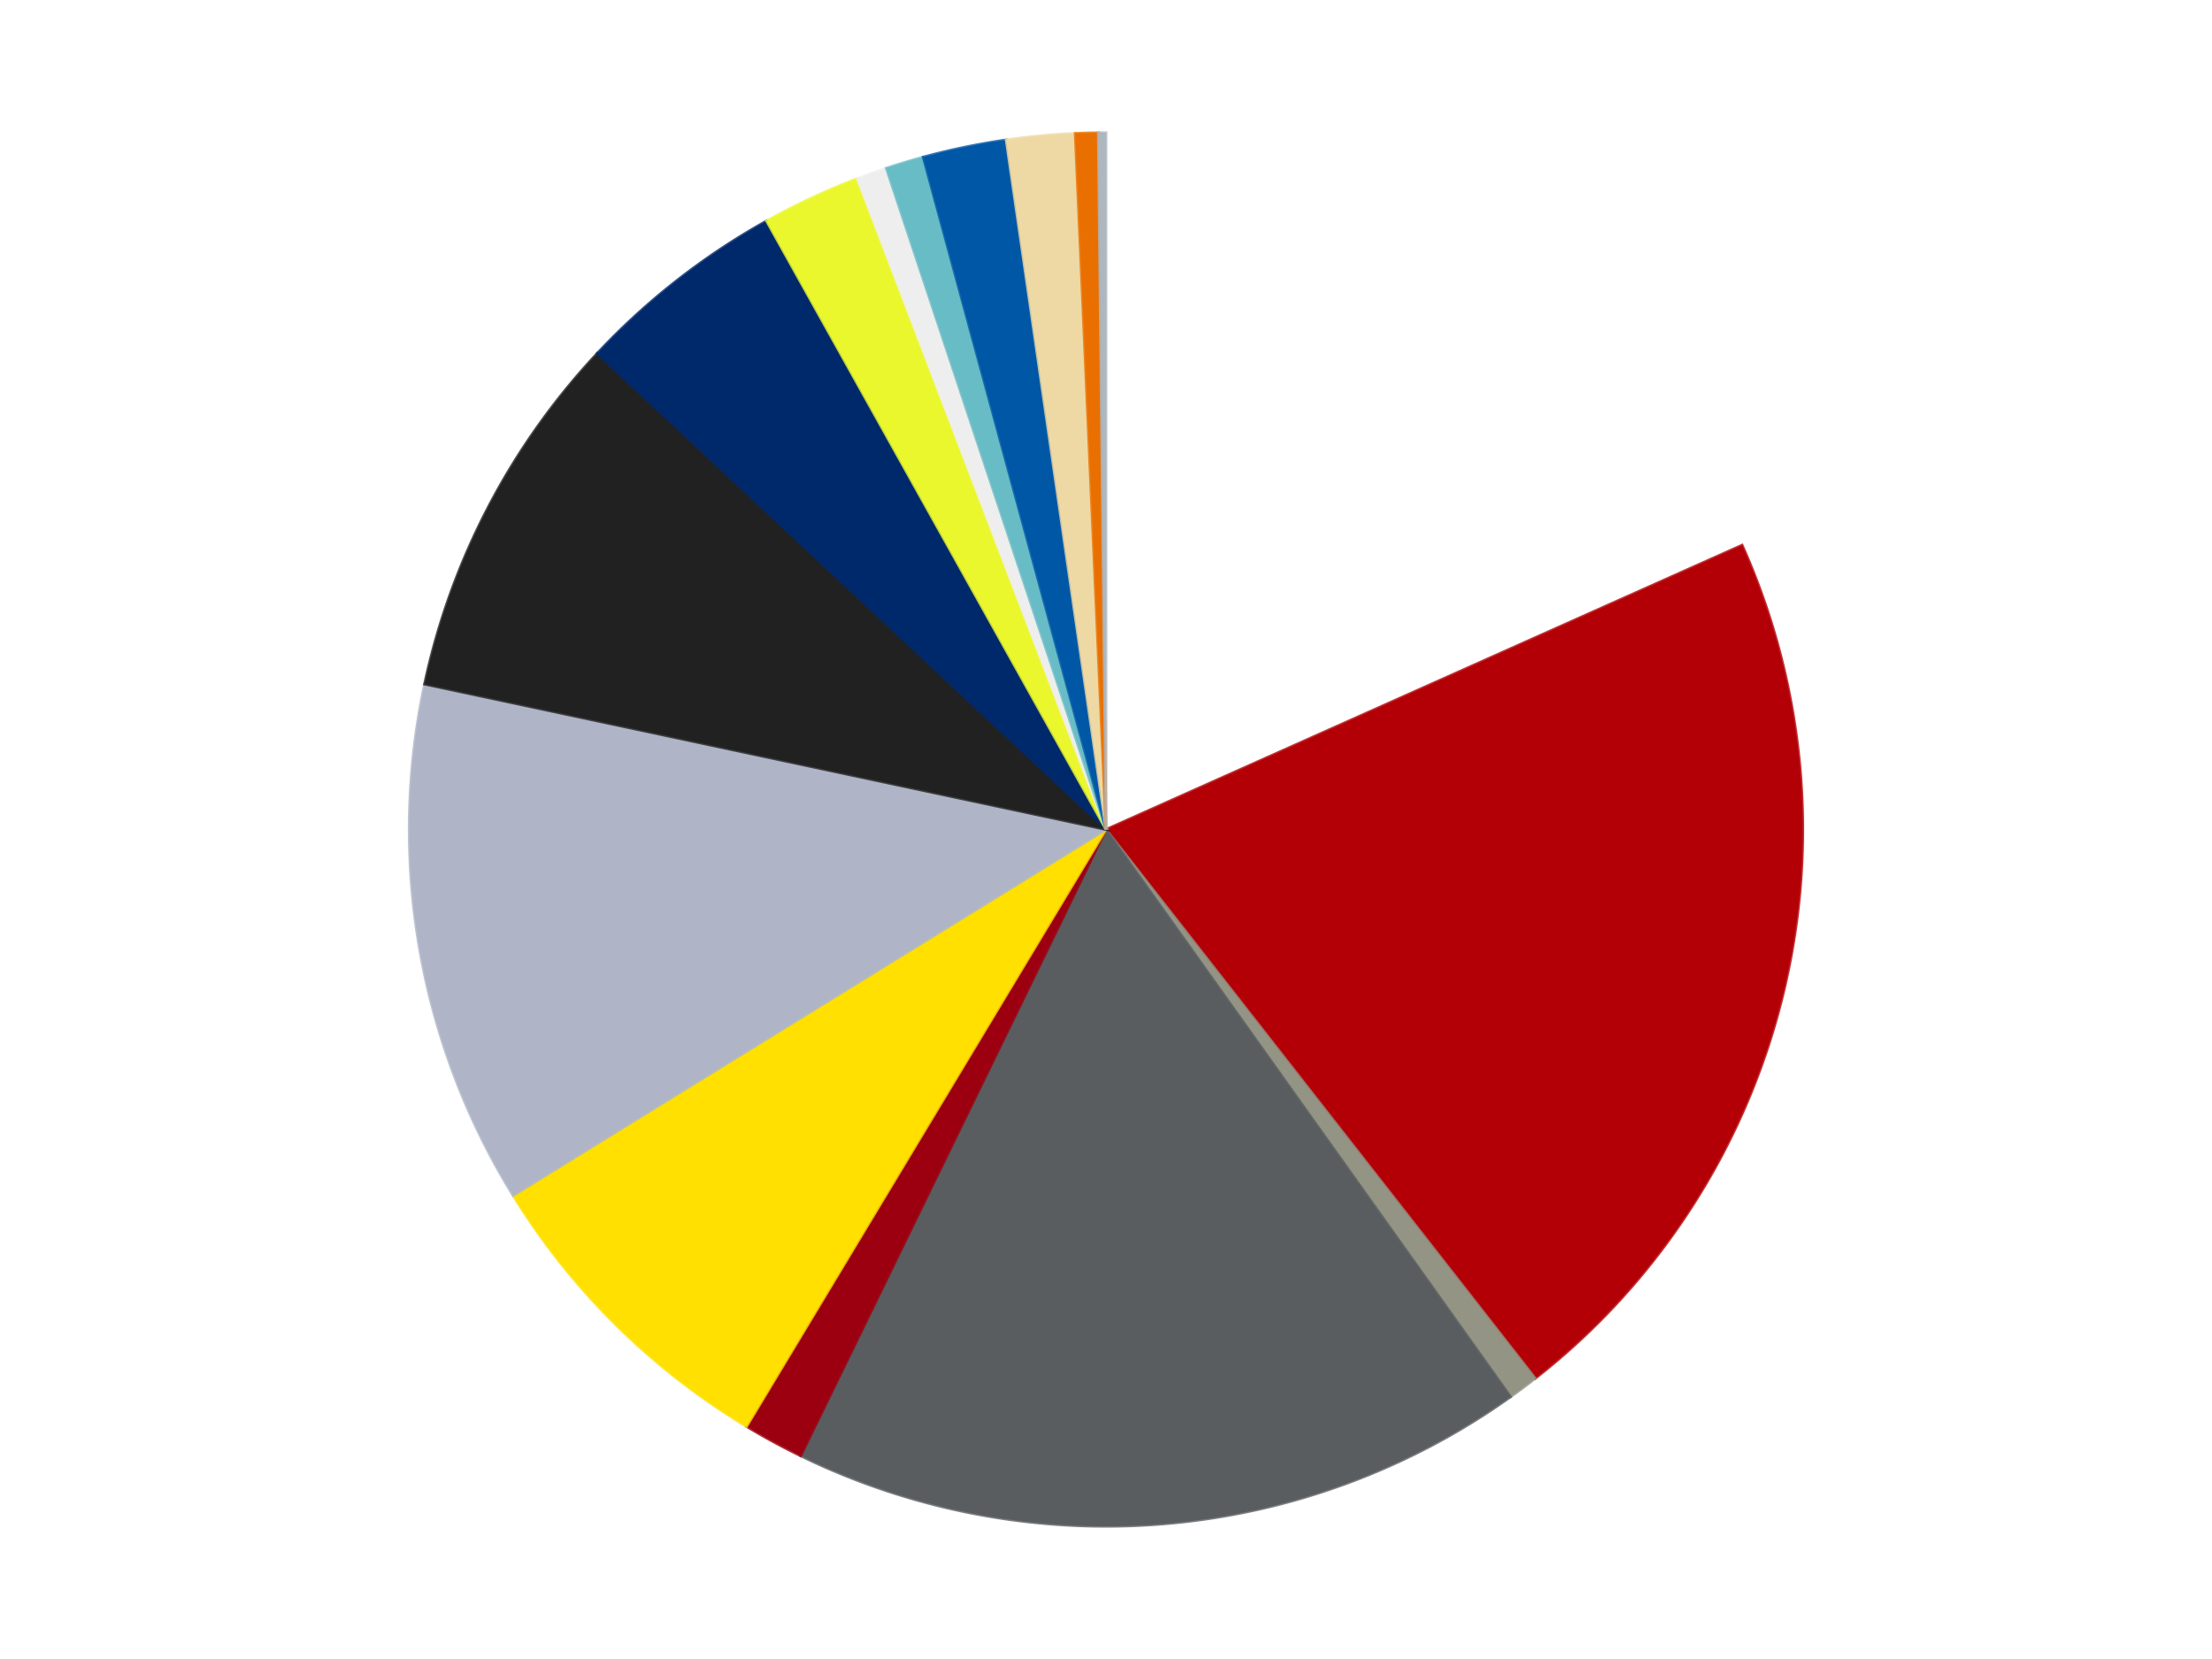
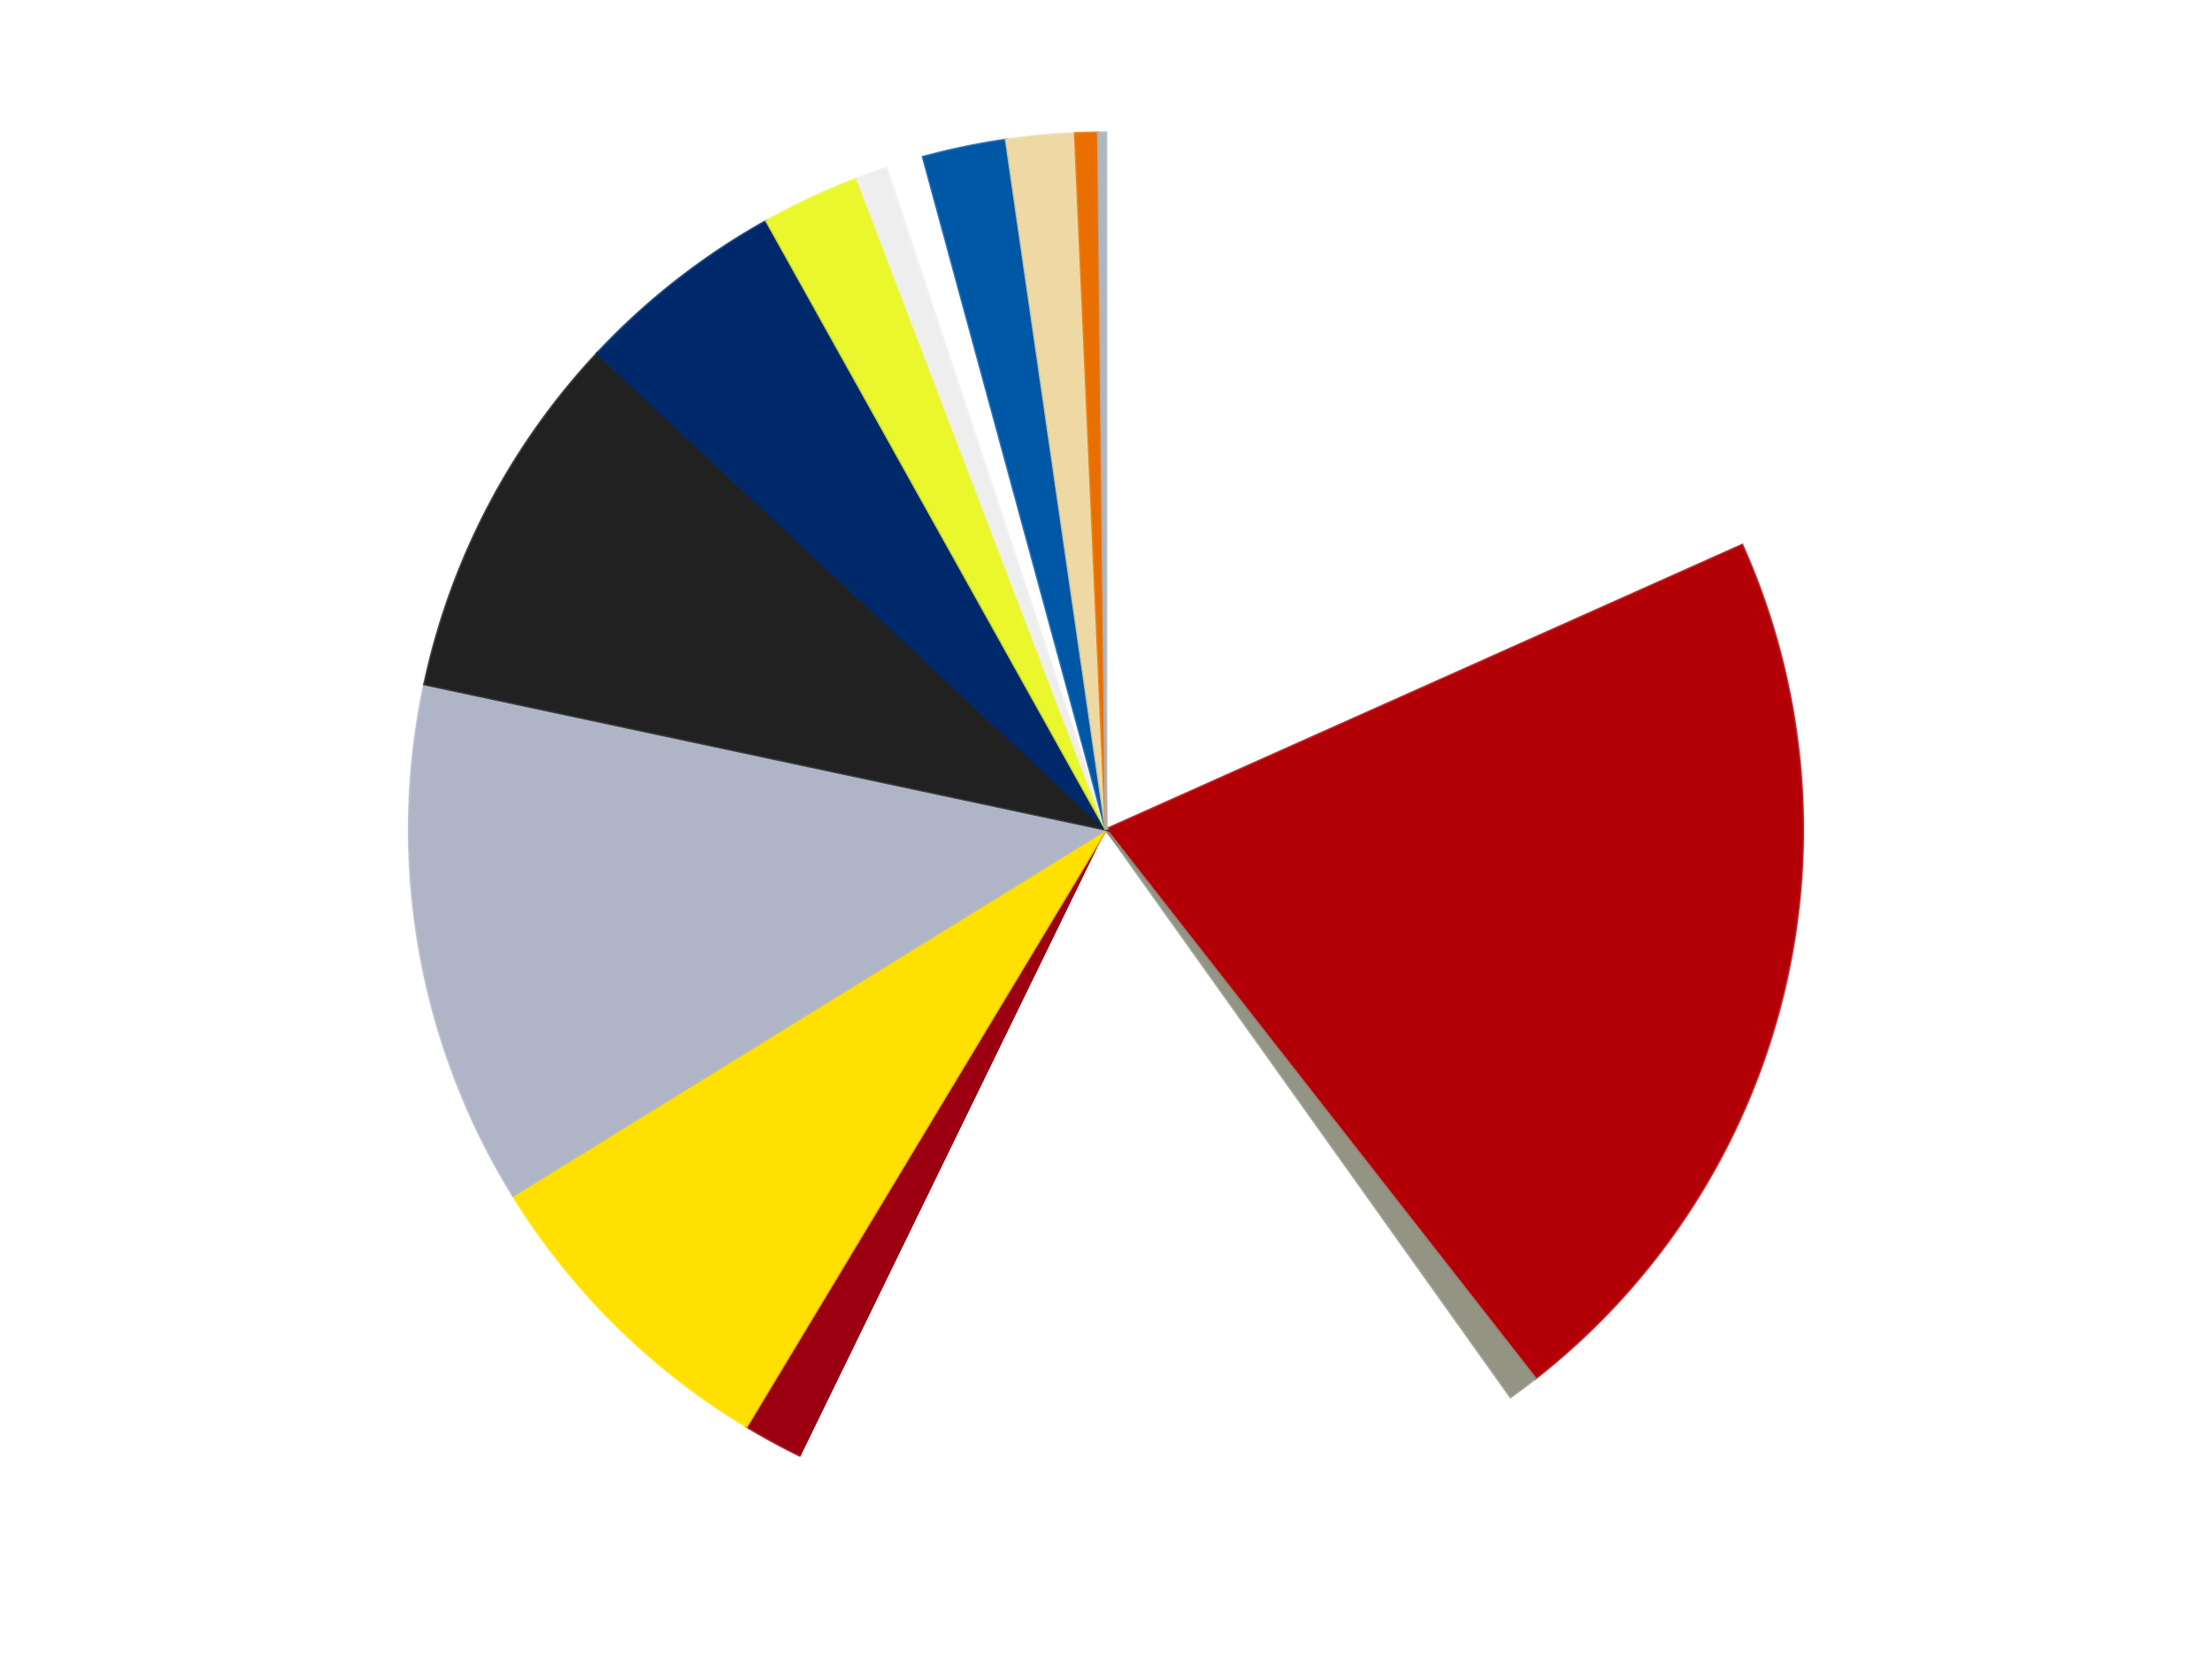
<svg xmlns="http://www.w3.org/2000/svg" xmlns:xlink="http://www.w3.org/1999/xlink" id="chart-a4cbd4ca-fd6a-4da3-89f3-274d6ec4c181" class="pygal-chart" viewBox="0 0 800 600">
  <defs>
    <style type="text/css">#chart-a4cbd4ca-fd6a-4da3-89f3-274d6ec4c181{-webkit-user-select:none;-webkit-font-smoothing:antialiased;font-family:Consolas,"Liberation Mono",Menlo,Courier,monospace}#chart-a4cbd4ca-fd6a-4da3-89f3-274d6ec4c181 .title{font-family:Consolas,"Liberation Mono",Menlo,Courier,monospace;font-size:16px}#chart-a4cbd4ca-fd6a-4da3-89f3-274d6ec4c181 .legends .legend text{font-family:Consolas,"Liberation Mono",Menlo,Courier,monospace;font-size:14px}#chart-a4cbd4ca-fd6a-4da3-89f3-274d6ec4c181 .axis text{font-family:Consolas,"Liberation Mono",Menlo,Courier,monospace;font-size:10px}#chart-a4cbd4ca-fd6a-4da3-89f3-274d6ec4c181 .axis text.major{font-family:Consolas,"Liberation Mono",Menlo,Courier,monospace;font-size:10px}#chart-a4cbd4ca-fd6a-4da3-89f3-274d6ec4c181 .text-overlay text.value{font-family:Consolas,"Liberation Mono",Menlo,Courier,monospace;font-size:16px}#chart-a4cbd4ca-fd6a-4da3-89f3-274d6ec4c181 .text-overlay text.label{font-family:Consolas,"Liberation Mono",Menlo,Courier,monospace;font-size:10px}#chart-a4cbd4ca-fd6a-4da3-89f3-274d6ec4c181 .tooltip{font-family:Consolas,"Liberation Mono",Menlo,Courier,monospace;font-size:14px}#chart-a4cbd4ca-fd6a-4da3-89f3-274d6ec4c181 text.no_data{font-family:Consolas,"Liberation Mono",Menlo,Courier,monospace;font-size:64px}
#chart-a4cbd4ca-fd6a-4da3-89f3-274d6ec4c181{background-color:transparent}#chart-a4cbd4ca-fd6a-4da3-89f3-274d6ec4c181 path,#chart-a4cbd4ca-fd6a-4da3-89f3-274d6ec4c181 line,#chart-a4cbd4ca-fd6a-4da3-89f3-274d6ec4c181 rect,#chart-a4cbd4ca-fd6a-4da3-89f3-274d6ec4c181 circle{-webkit-transition:150ms;-moz-transition:150ms;transition:150ms}#chart-a4cbd4ca-fd6a-4da3-89f3-274d6ec4c181 .graph &gt; .background{fill:transparent}#chart-a4cbd4ca-fd6a-4da3-89f3-274d6ec4c181 .plot &gt; .background{fill:transparent}#chart-a4cbd4ca-fd6a-4da3-89f3-274d6ec4c181 .graph{fill:rgba(0,0,0,.87)}#chart-a4cbd4ca-fd6a-4da3-89f3-274d6ec4c181 text.no_data{fill:rgba(0,0,0,1)}#chart-a4cbd4ca-fd6a-4da3-89f3-274d6ec4c181 .title{fill:rgba(0,0,0,1)}#chart-a4cbd4ca-fd6a-4da3-89f3-274d6ec4c181 .legends .legend text{fill:rgba(0,0,0,.87)}#chart-a4cbd4ca-fd6a-4da3-89f3-274d6ec4c181 .legends .legend:hover text{fill:rgba(0,0,0,1)}#chart-a4cbd4ca-fd6a-4da3-89f3-274d6ec4c181 .axis .line{stroke:rgba(0,0,0,1)}#chart-a4cbd4ca-fd6a-4da3-89f3-274d6ec4c181 .axis .guide.line{stroke:rgba(0,0,0,.54)}#chart-a4cbd4ca-fd6a-4da3-89f3-274d6ec4c181 .axis .major.line{stroke:rgba(0,0,0,.87)}#chart-a4cbd4ca-fd6a-4da3-89f3-274d6ec4c181 .axis text.major{fill:rgba(0,0,0,1)}#chart-a4cbd4ca-fd6a-4da3-89f3-274d6ec4c181 .axis.y .guides:hover .guide.line,#chart-a4cbd4ca-fd6a-4da3-89f3-274d6ec4c181 .line-graph .axis.x .guides:hover .guide.line,#chart-a4cbd4ca-fd6a-4da3-89f3-274d6ec4c181 .stackedline-graph .axis.x .guides:hover .guide.line,#chart-a4cbd4ca-fd6a-4da3-89f3-274d6ec4c181 .xy-graph .axis.x .guides:hover .guide.line{stroke:rgba(0,0,0,1)}#chart-a4cbd4ca-fd6a-4da3-89f3-274d6ec4c181 .axis .guides:hover text{fill:rgba(0,0,0,1)}#chart-a4cbd4ca-fd6a-4da3-89f3-274d6ec4c181 .reactive{fill-opacity:1.0;stroke-opacity:.8;stroke-width:1}#chart-a4cbd4ca-fd6a-4da3-89f3-274d6ec4c181 .ci{stroke:rgba(0,0,0,.87)}#chart-a4cbd4ca-fd6a-4da3-89f3-274d6ec4c181 .reactive.active,#chart-a4cbd4ca-fd6a-4da3-89f3-274d6ec4c181 .active .reactive{fill-opacity:0.6;stroke-opacity:.9;stroke-width:4}#chart-a4cbd4ca-fd6a-4da3-89f3-274d6ec4c181 .ci .reactive.active{stroke-width:1.5}#chart-a4cbd4ca-fd6a-4da3-89f3-274d6ec4c181 .series text{fill:rgba(0,0,0,1)}#chart-a4cbd4ca-fd6a-4da3-89f3-274d6ec4c181 .tooltip rect{fill:transparent;stroke:rgba(0,0,0,1);-webkit-transition:opacity 150ms;-moz-transition:opacity 150ms;transition:opacity 150ms}#chart-a4cbd4ca-fd6a-4da3-89f3-274d6ec4c181 .tooltip .label{fill:rgba(0,0,0,.87)}#chart-a4cbd4ca-fd6a-4da3-89f3-274d6ec4c181 .tooltip .label{fill:rgba(0,0,0,.87)}#chart-a4cbd4ca-fd6a-4da3-89f3-274d6ec4c181 .tooltip .legend{font-size:.8em;fill:rgba(0,0,0,.54)}#chart-a4cbd4ca-fd6a-4da3-89f3-274d6ec4c181 .tooltip .x_label{font-size:.6em;fill:rgba(0,0,0,1)}#chart-a4cbd4ca-fd6a-4da3-89f3-274d6ec4c181 .tooltip .xlink{font-size:.5em;text-decoration:underline}#chart-a4cbd4ca-fd6a-4da3-89f3-274d6ec4c181 .tooltip .value{font-size:1.5em}#chart-a4cbd4ca-fd6a-4da3-89f3-274d6ec4c181 .bound{font-size:.5em}#chart-a4cbd4ca-fd6a-4da3-89f3-274d6ec4c181 .max-value{font-size:.75em;fill:rgba(0,0,0,.54)}#chart-a4cbd4ca-fd6a-4da3-89f3-274d6ec4c181 .map-element{fill:transparent;stroke:rgba(0,0,0,.54) !important}#chart-a4cbd4ca-fd6a-4da3-89f3-274d6ec4c181 .map-element .reactive{fill-opacity:inherit;stroke-opacity:inherit}#chart-a4cbd4ca-fd6a-4da3-89f3-274d6ec4c181 .color-0,#chart-a4cbd4ca-fd6a-4da3-89f3-274d6ec4c181 .color-0 a:visited{stroke:#F44336;fill:#F44336}#chart-a4cbd4ca-fd6a-4da3-89f3-274d6ec4c181 .color-1,#chart-a4cbd4ca-fd6a-4da3-89f3-274d6ec4c181 .color-1 a:visited{stroke:#3F51B5;fill:#3F51B5}#chart-a4cbd4ca-fd6a-4da3-89f3-274d6ec4c181 .color-2,#chart-a4cbd4ca-fd6a-4da3-89f3-274d6ec4c181 .color-2 a:visited{stroke:#009688;fill:#009688}#chart-a4cbd4ca-fd6a-4da3-89f3-274d6ec4c181 .color-3,#chart-a4cbd4ca-fd6a-4da3-89f3-274d6ec4c181 .color-3 a:visited{stroke:#FFC107;fill:#FFC107}#chart-a4cbd4ca-fd6a-4da3-89f3-274d6ec4c181 .color-4,#chart-a4cbd4ca-fd6a-4da3-89f3-274d6ec4c181 .color-4 a:visited{stroke:#FF5722;fill:#FF5722}#chart-a4cbd4ca-fd6a-4da3-89f3-274d6ec4c181 .color-5,#chart-a4cbd4ca-fd6a-4da3-89f3-274d6ec4c181 .color-5 a:visited{stroke:#9C27B0;fill:#9C27B0}#chart-a4cbd4ca-fd6a-4da3-89f3-274d6ec4c181 .color-6,#chart-a4cbd4ca-fd6a-4da3-89f3-274d6ec4c181 .color-6 a:visited{stroke:#03A9F4;fill:#03A9F4}#chart-a4cbd4ca-fd6a-4da3-89f3-274d6ec4c181 .color-7,#chart-a4cbd4ca-fd6a-4da3-89f3-274d6ec4c181 .color-7 a:visited{stroke:#8BC34A;fill:#8BC34A}#chart-a4cbd4ca-fd6a-4da3-89f3-274d6ec4c181 .color-8,#chart-a4cbd4ca-fd6a-4da3-89f3-274d6ec4c181 .color-8 a:visited{stroke:#FF9800;fill:#FF9800}#chart-a4cbd4ca-fd6a-4da3-89f3-274d6ec4c181 .color-9,#chart-a4cbd4ca-fd6a-4da3-89f3-274d6ec4c181 .color-9 a:visited{stroke:#E91E63;fill:#E91E63}#chart-a4cbd4ca-fd6a-4da3-89f3-274d6ec4c181 .color-10,#chart-a4cbd4ca-fd6a-4da3-89f3-274d6ec4c181 .color-10 a:visited{stroke:#2196F3;fill:#2196F3}#chart-a4cbd4ca-fd6a-4da3-89f3-274d6ec4c181 .color-11,#chart-a4cbd4ca-fd6a-4da3-89f3-274d6ec4c181 .color-11 a:visited{stroke:#4CAF50;fill:#4CAF50}#chart-a4cbd4ca-fd6a-4da3-89f3-274d6ec4c181 .color-12,#chart-a4cbd4ca-fd6a-4da3-89f3-274d6ec4c181 .color-12 a:visited{stroke:#FFEB3B;fill:#FFEB3B}#chart-a4cbd4ca-fd6a-4da3-89f3-274d6ec4c181 .color-13,#chart-a4cbd4ca-fd6a-4da3-89f3-274d6ec4c181 .color-13 a:visited{stroke:#673AB7;fill:#673AB7}#chart-a4cbd4ca-fd6a-4da3-89f3-274d6ec4c181 .color-14,#chart-a4cbd4ca-fd6a-4da3-89f3-274d6ec4c181 .color-14 a:visited{stroke:#00BCD4;fill:#00BCD4}#chart-a4cbd4ca-fd6a-4da3-89f3-274d6ec4c181 .color-15,#chart-a4cbd4ca-fd6a-4da3-89f3-274d6ec4c181 .color-15 a:visited{stroke:#CDDC39;fill:#CDDC39}#chart-a4cbd4ca-fd6a-4da3-89f3-274d6ec4c181 .text-overlay .color-0 text{fill:black}#chart-a4cbd4ca-fd6a-4da3-89f3-274d6ec4c181 .text-overlay .color-1 text{fill:black}#chart-a4cbd4ca-fd6a-4da3-89f3-274d6ec4c181 .text-overlay .color-2 text{fill:black}#chart-a4cbd4ca-fd6a-4da3-89f3-274d6ec4c181 .text-overlay .color-3 text{fill:black}#chart-a4cbd4ca-fd6a-4da3-89f3-274d6ec4c181 .text-overlay .color-4 text{fill:black}#chart-a4cbd4ca-fd6a-4da3-89f3-274d6ec4c181 .text-overlay .color-5 text{fill:black}#chart-a4cbd4ca-fd6a-4da3-89f3-274d6ec4c181 .text-overlay .color-6 text{fill:black}#chart-a4cbd4ca-fd6a-4da3-89f3-274d6ec4c181 .text-overlay .color-7 text{fill:black}#chart-a4cbd4ca-fd6a-4da3-89f3-274d6ec4c181 .text-overlay .color-8 text{fill:black}#chart-a4cbd4ca-fd6a-4da3-89f3-274d6ec4c181 .text-overlay .color-9 text{fill:black}#chart-a4cbd4ca-fd6a-4da3-89f3-274d6ec4c181 .text-overlay .color-10 text{fill:black}#chart-a4cbd4ca-fd6a-4da3-89f3-274d6ec4c181 .text-overlay .color-11 text{fill:black}#chart-a4cbd4ca-fd6a-4da3-89f3-274d6ec4c181 .text-overlay .color-12 text{fill:black}#chart-a4cbd4ca-fd6a-4da3-89f3-274d6ec4c181 .text-overlay .color-13 text{fill:black}#chart-a4cbd4ca-fd6a-4da3-89f3-274d6ec4c181 .text-overlay .color-14 text{fill:black}#chart-a4cbd4ca-fd6a-4da3-89f3-274d6ec4c181 .text-overlay .color-15 text{fill:black}
#chart-a4cbd4ca-fd6a-4da3-89f3-274d6ec4c181 text.no_data{text-anchor:middle}#chart-a4cbd4ca-fd6a-4da3-89f3-274d6ec4c181 .guide.line{fill:none}#chart-a4cbd4ca-fd6a-4da3-89f3-274d6ec4c181 .centered{text-anchor:middle}#chart-a4cbd4ca-fd6a-4da3-89f3-274d6ec4c181 .title{text-anchor:middle}#chart-a4cbd4ca-fd6a-4da3-89f3-274d6ec4c181 .legends .legend text{fill-opacity:1}#chart-a4cbd4ca-fd6a-4da3-89f3-274d6ec4c181 .axis.x text{text-anchor:middle}#chart-a4cbd4ca-fd6a-4da3-89f3-274d6ec4c181 .axis.x:not(.web) text[transform]{text-anchor:start}#chart-a4cbd4ca-fd6a-4da3-89f3-274d6ec4c181 .axis.x:not(.web) text[transform].backwards{text-anchor:end}#chart-a4cbd4ca-fd6a-4da3-89f3-274d6ec4c181 .axis.y text{text-anchor:end}#chart-a4cbd4ca-fd6a-4da3-89f3-274d6ec4c181 .axis.y text[transform].backwards{text-anchor:start}#chart-a4cbd4ca-fd6a-4da3-89f3-274d6ec4c181 .axis.y2 text{text-anchor:start}#chart-a4cbd4ca-fd6a-4da3-89f3-274d6ec4c181 .axis.y2 text[transform].backwards{text-anchor:end}#chart-a4cbd4ca-fd6a-4da3-89f3-274d6ec4c181 .axis .guide.line{stroke-dasharray:4,4;stroke:black}#chart-a4cbd4ca-fd6a-4da3-89f3-274d6ec4c181 .axis .major.guide.line{stroke-dasharray:6,6;stroke:black}#chart-a4cbd4ca-fd6a-4da3-89f3-274d6ec4c181 .horizontal .axis.y .guide.line,#chart-a4cbd4ca-fd6a-4da3-89f3-274d6ec4c181 .horizontal .axis.y2 .guide.line,#chart-a4cbd4ca-fd6a-4da3-89f3-274d6ec4c181 .vertical .axis.x .guide.line{opacity:0}#chart-a4cbd4ca-fd6a-4da3-89f3-274d6ec4c181 .horizontal .axis.always_show .guide.line,#chart-a4cbd4ca-fd6a-4da3-89f3-274d6ec4c181 .vertical .axis.always_show .guide.line{opacity:1 !important}#chart-a4cbd4ca-fd6a-4da3-89f3-274d6ec4c181 .axis.y .guides:hover .guide.line,#chart-a4cbd4ca-fd6a-4da3-89f3-274d6ec4c181 .axis.y2 .guides:hover .guide.line,#chart-a4cbd4ca-fd6a-4da3-89f3-274d6ec4c181 .axis.x .guides:hover .guide.line{opacity:1}#chart-a4cbd4ca-fd6a-4da3-89f3-274d6ec4c181 .axis .guides:hover text{opacity:1}#chart-a4cbd4ca-fd6a-4da3-89f3-274d6ec4c181 .nofill{fill:none}#chart-a4cbd4ca-fd6a-4da3-89f3-274d6ec4c181 .subtle-fill{fill-opacity:.2}#chart-a4cbd4ca-fd6a-4da3-89f3-274d6ec4c181 .dot{stroke-width:1px;fill-opacity:1;stroke-opacity:1}#chart-a4cbd4ca-fd6a-4da3-89f3-274d6ec4c181 .dot.active{stroke-width:5px}#chart-a4cbd4ca-fd6a-4da3-89f3-274d6ec4c181 .dot.negative{fill:transparent}#chart-a4cbd4ca-fd6a-4da3-89f3-274d6ec4c181 text,#chart-a4cbd4ca-fd6a-4da3-89f3-274d6ec4c181 tspan{stroke:none !important}#chart-a4cbd4ca-fd6a-4da3-89f3-274d6ec4c181 .series text.active{opacity:1}#chart-a4cbd4ca-fd6a-4da3-89f3-274d6ec4c181 .tooltip rect{fill-opacity:.95;stroke-width:.5}#chart-a4cbd4ca-fd6a-4da3-89f3-274d6ec4c181 .tooltip text{fill-opacity:1}#chart-a4cbd4ca-fd6a-4da3-89f3-274d6ec4c181 .showable{visibility:hidden}#chart-a4cbd4ca-fd6a-4da3-89f3-274d6ec4c181 .showable.shown{visibility:visible}#chart-a4cbd4ca-fd6a-4da3-89f3-274d6ec4c181 .gauge-background{fill:rgba(229,229,229,1);stroke:none}#chart-a4cbd4ca-fd6a-4da3-89f3-274d6ec4c181 .bg-lines{stroke:transparent;stroke-width:2px}</style>
    <script type="text/javascript">window.pygal = window.pygal || {};window.pygal.config = window.pygal.config || {};window.pygal.config['a4cbd4ca-fd6a-4da3-89f3-274d6ec4c181'] = {"allow_interruptions": false, "box_mode": "extremes", "classes": ["pygal-chart"], "css": ["file://style.css", "file://graph.css"], "defs": [], "disable_xml_declaration": false, "dots_size": 2.5, "dynamic_print_values": false, "explicit_size": false, "fill": false, "force_uri_protocol": "https", "formatter": null, "half_pie": false, "height": 600, "include_x_axis": false, "inner_radius": 0, "interpolate": null, "interpolation_parameters": {}, "interpolation_precision": 250, "inverse_y_axis": false, "js": ["//kozea.github.io/pygal.js/2.0.x/pygal-tooltips.min.js"], "legend_at_bottom": false, "legend_at_bottom_columns": null, "legend_box_size": 12, "logarithmic": false, "margin": 20, "margin_bottom": null, "margin_left": null, "margin_right": null, "margin_top": null, "max_scale": 16, "min_scale": 4, "missing_value_fill_truncation": "x", "no_data_text": "No data", "no_prefix": false, "order_min": null, "pretty_print": false, "print_labels": false, "print_values": false, "print_values_position": "center", "print_zeroes": true, "range": null, "rounded_bars": null, "secondary_range": null, "show_dots": true, "show_legend": false, "show_minor_x_labels": true, "show_minor_y_labels": true, "show_only_major_dots": false, "show_x_guides": false, "show_x_labels": true, "show_y_guides": true, "show_y_labels": true, "spacing": 10, "stack_from_top": false, "strict": false, "stroke": true, "stroke_style": null, "style": {"background": "transparent", "ci_colors": [], "colors": ["#F44336", "#3F51B5", "#009688", "#FFC107", "#FF5722", "#9C27B0", "#03A9F4", "#8BC34A", "#FF9800", "#E91E63", "#2196F3", "#4CAF50", "#FFEB3B", "#673AB7", "#00BCD4", "#CDDC39", "#9E9E9E", "#607D8B"], "dot_opacity": "1", "font_family": "Consolas, \"Liberation Mono\", Menlo, Courier, monospace", "foreground": "rgba(0, 0, 0, .87)", "foreground_strong": "rgba(0, 0, 0, 1)", "foreground_subtle": "rgba(0, 0, 0, .54)", "guide_stroke_color": "black", "guide_stroke_dasharray": "4,4", "label_font_family": "Consolas, \"Liberation Mono\", Menlo, Courier, monospace", "label_font_size": 10, "legend_font_family": "Consolas, \"Liberation Mono\", Menlo, Courier, monospace", "legend_font_size": 14, "major_guide_stroke_color": "black", "major_guide_stroke_dasharray": "6,6", "major_label_font_family": "Consolas, \"Liberation Mono\", Menlo, Courier, monospace", "major_label_font_size": 10, "no_data_font_family": "Consolas, \"Liberation Mono\", Menlo, Courier, monospace", "no_data_font_size": 64, "opacity": "1.0", "opacity_hover": "0.6", "plot_background": "transparent", "stroke_opacity": ".8", "stroke_opacity_hover": ".9", "stroke_width": "1", "stroke_width_hover": "4", "title_font_family": "Consolas, \"Liberation Mono\", Menlo, Courier, monospace", "title_font_size": 16, "tooltip_font_family": "Consolas, \"Liberation Mono\", Menlo, Courier, monospace", "tooltip_font_size": 14, "transition": "150ms", "value_background": "rgba(229, 229, 229, 1)", "value_colors": [], "value_font_family": "Consolas, \"Liberation Mono\", Menlo, Courier, monospace", "value_font_size": 16, "value_label_font_family": "Consolas, \"Liberation Mono\", Menlo, Courier, monospace", "value_label_font_size": 10}, "title": null, "tooltip_border_radius": 0, "tooltip_fancy_mode": true, "truncate_label": null, "truncate_legend": null, "width": 800, "x_label_rotation": 0, "x_labels": null, "x_labels_major": null, "x_labels_major_count": null, "x_labels_major_every": null, "x_title": null, "xrange": null, "y_label_rotation": 0, "y_labels": null, "y_labels_major": null, "y_labels_major_count": null, "y_labels_major_every": null, "y_title": null, "zero": 0, "legends": ["White", "Red", "Trans-Black", "Dark Bluish Gray", "Trans-Red", "Yellow", "Light Bluish Gray", "Black", "Trans-Dark Blue", "Trans-Yellow", "Trans-Clear", "Trans-Light Blue", "Blue", "Tan", "Trans-Orange", "Pearl Light Gray"]}</script>
    <script type="text/javascript" xlink:href="https://kozea.github.io/pygal.js/2.0.x/pygal-tooltips.min.js" />
  </defs>
  <title>Pygal</title>
  <g class="graph pie-graph vertical">
    <rect x="0" y="0" width="800" height="600" class="background" />
    <g transform="translate(20, 20)" class="plot">
      <rect x="0" y="0" width="760" height="560" class="background" />
      <g class="series serie-0 color-0">
        <g class="slices">
          <g class="slice" style="fill: #FFFFFF; stroke: #FFFFFF">
            <path d="M380 28 A252 252 0 0 1 610.062 177.163 L380 280 A0 0 0 0 0 380 280 z" class="slice reactive tooltip-trigger" />
            <desc class="value">104</desc>
            <desc class="x centered">448.5465701987443</desc>
            <desc class="y centered">174.27692913091948</desc>
          </g>
        </g>
      </g>
      <g class="series serie-1 color-1">
        <g class="slices">
          <g class="slice" style="fill: #B30006; stroke: #B30006">
            <path d="M610.062 177.163 A252 252 0 0 1 535.244 478.502 L380 280 A0 0 0 0 0 380 280 z" class="slice reactive tooltip-trigger" />
            <desc class="value">120</desc>
            <desc class="x centered">502.28717502556947</desc>
            <desc class="y centered">310.3619305095334</desc>
          </g>
        </g>
      </g>
      <g class="series serie-2 color-2">
        <g class="slices">
          <g class="slice" style="fill: #939484; stroke: #939484">
            <path d="M535.244 478.502 A252 252 0 0 1 526.312 485.175 L380 280 A0 0 0 0 0 380 280 z" class="slice reactive tooltip-trigger" />
            <desc class="value">4</desc>
            <desc class="x centered">455.4075115859312</desc>
            <desc class="y centered">380.94407955109426</desc>
          </g>
        </g>
      </g>
      <g class="series serie-3 color-3">
        <g class="slices">
          <g class="slice" style="fill: #595D60; stroke: #595D60">
-             <path d="M526.312 485.175 A252 252 0 0 1 269.586 506.523 L380 280 A0 0 0 0 0 380 280 z" class="slice reactive tooltip-trigger" />
            <desc class="value">97</desc>
            <desc class="x centered">390.4415508944462</desc>
            <desc class="y centered">405.56661186365864</desc>
          </g>
        </g>
      </g>
      <g class="series serie-4 color-4">
        <g class="slices">
          <g class="slice" style="fill: #9C0010; stroke: #9C0010">
-             <path d="M269.586 506.523 A252 252 0 0 1 249.998 495.878 L380 280 A0 0 0 0 0 380 280 z" class="slice reactive tooltip-trigger" />
+             <path d="M269.586 506.523 A252 252 0 0 1 249.998 495.878 L380 280 A0 0 0 0 0 380 280 " class="slice reactive tooltip-trigger" />
            <desc class="value">8</desc>
            <desc class="x centered">319.83717030026673</desc>
            <desc class="y centered">390.7087797896846</desc>
          </g>
        </g>
      </g>
      <g class="series serie-5 color-5">
        <g class="slices">
          <g class="slice" style="fill: #FFE001; stroke: #FFE001">
            <path d="M249.998 495.878 A252 252 0 0 1 165.573 412.382 L380 280 A0 0 0 0 0 380 280 z" class="slice reactive tooltip-trigger" />
            <desc class="value">43</desc>
            <desc class="x centered">291.398690394767</desc>
            <desc class="y centered">369.58687368268664</desc>
          </g>
        </g>
      </g>
      <g class="series serie-6 color-6">
        <g class="slices">
          <g class="slice" style="fill: #AFB5C7; stroke: #AFB5C7">
            <path d="M165.573 412.382 A252 252 0 0 1 133.546 227.424 L380 280 A0 0 0 0 0 380 280 z" class="slice reactive tooltip-trigger" />
            <desc class="value">69</desc>
            <desc class="x centered">255.84757799021986</desc>
            <desc class="y centered">301.4982815384267</desc>
          </g>
        </g>
      </g>
      <g class="series serie-7 color-7">
        <g class="slices">
          <g class="slice" style="fill: #212121; stroke: #212121">
            <path d="M133.546 227.424 A252 252 0 0 1 195.995 107.82 L380 280 A0 0 0 0 0 380 280 z" class="slice reactive tooltip-trigger" />
            <desc class="value">49</desc>
            <desc class="x centered">268.30822915686633</desc>
            <desc class="y centered">221.68234979078022</desc>
          </g>
        </g>
      </g>
      <g class="series serie-8 color-8">
        <g class="slices">
          <g class="slice" style="fill: #00296B; stroke: #00296B">
            <path d="M195.995 107.82 A252 252 0 0 1 257.232 59.927 L380 280 A0 0 0 0 0 380 280 z" class="slice reactive tooltip-trigger" />
            <desc class="value">28</desc>
            <desc class="x centered">302.3778486648341</desc>
            <desc class="y centered">180.7487953619675</desc>
          </g>
        </g>
      </g>
      <g class="series serie-9 color-9">
        <g class="slices">
          <g class="slice" style="fill: #EBF72D; stroke: #EBF72D">
            <path d="M257.232 59.927 A252 252 0 0 1 290.038 44.605 L380 280 A0 0 0 0 0 380 280 z" class="slice reactive tooltip-trigger" />
            <desc class="value">13</desc>
            <desc class="x centered">326.6799303862985</desc>
            <desc class="y centered">165.83796525819093</desc>
          </g>
        </g>
      </g>
      <g class="series serie-10 color-10">
        <g class="slices">
          <g class="slice" style="fill: #EEEEEE; stroke: #EEEEEE">
            <path d="M290.038 44.605 A252 252 0 0 1 300.539 40.856 L380 280 A0 0 0 0 0 380 280 z" class="slice reactive tooltip-trigger" />
            <desc class="value">4</desc>
            <desc class="x centered">337.63390917390757</desc>
            <desc class="y centered">161.3361287159597</desc>
          </g>
        </g>
      </g>
      <g class="series serie-11 color-11">
        <g class="slices">
          <g class="slice" style="fill: #68BCC5; stroke: #68BCC5">
-             <path d="M300.539 40.856 A252 252 0 0 1 313.881 36.829 L380 280 A0 0 0 0 0 380 280 z" class="slice reactive tooltip-trigger" />
            <desc class="value">5</desc>
            <desc class="x centered">343.59088912992166</desc>
            <desc class="y centered">159.37505794550472</desc>
          </g>
        </g>
      </g>
      <g class="series serie-12 color-12">
        <g class="slices">
          <g class="slice" style="fill: #0057A6; stroke: #0057A6">
            <path d="M313.881 36.829 A252 252 0 0 1 343.886 30.601 L380 280 A0 0 0 0 0 380 280 z" class="slice reactive tooltip-trigger" />
            <desc class="value">11</desc>
            <desc class="x centered">354.394209454674</desc>
            <desc class="y centered">156.62924377896968</desc>
          </g>
        </g>
      </g>
      <g class="series serie-13 color-13">
        <g class="slices">
          <g class="slice" style="fill: #EED9A4; stroke: #EED9A4">
            <path d="M343.886 30.601 A252 252 0 0 1 368.853 28.247 L380 280 A0 0 0 0 0 380 280 z" class="slice reactive tooltip-trigger" />
            <desc class="value">9</desc>
            <desc class="x centered">368.1701052005291</desc>
            <desc class="y centered">154.55657215687444</desc>
          </g>
        </g>
      </g>
      <g class="series serie-14 color-14">
        <g class="slices">
          <g class="slice" style="fill: #E96F01; stroke: #E96F01">
            <path d="M368.853 28.247 A252 252 0 0 1 377.212 28.015 L380 280 A0 0 0 0 0 380 280 z" class="slice reactive tooltip-trigger" />
            <desc class="value">3</desc>
            <desc class="x centered">376.51593115891137</desc>
            <desc class="y centered">154.04817879716643</desc>
          </g>
        </g>
      </g>
      <g class="series serie-15 color-15">
        <g class="slices">
          <g class="slice" style="fill: #ACB7C0; stroke: #ACB7C0">
            <path d="M377.212 28.015 A252 252 0 0 1 380 28 L380 280 A0 0 0 0 0 380 280 z" class="slice reactive tooltip-trigger" />
            <desc class="value">1</desc>
            <desc class="x centered">379.30310095753885</desc>
            <desc class="y centered">154.0019272698006</desc>
          </g>
        </g>
      </g>
    </g>
    <g class="titles" />
    <g transform="translate(20, 20)" class="plot overlay">
      <g class="series serie-0 color-0" />
      <g class="series serie-1 color-1" />
      <g class="series serie-2 color-2" />
      <g class="series serie-3 color-3" />
      <g class="series serie-4 color-4" />
      <g class="series serie-5 color-5" />
      <g class="series serie-6 color-6" />
      <g class="series serie-7 color-7" />
      <g class="series serie-8 color-8" />
      <g class="series serie-9 color-9" />
      <g class="series serie-10 color-10" />
      <g class="series serie-11 color-11" />
      <g class="series serie-12 color-12" />
      <g class="series serie-13 color-13" />
      <g class="series serie-14 color-14" />
      <g class="series serie-15 color-15" />
    </g>
    <g transform="translate(20, 20)" class="plot text-overlay">
      <g class="series serie-0 color-0" />
      <g class="series serie-1 color-1" />
      <g class="series serie-2 color-2" />
      <g class="series serie-3 color-3" />
      <g class="series serie-4 color-4" />
      <g class="series serie-5 color-5" />
      <g class="series serie-6 color-6" />
      <g class="series serie-7 color-7" />
      <g class="series serie-8 color-8" />
      <g class="series serie-9 color-9" />
      <g class="series serie-10 color-10" />
      <g class="series serie-11 color-11" />
      <g class="series serie-12 color-12" />
      <g class="series serie-13 color-13" />
      <g class="series serie-14 color-14" />
      <g class="series serie-15 color-15" />
    </g>
    <g transform="translate(20, 20)" class="plot tooltip-overlay">
      <g transform="translate(0 0)" style="opacity: 0" class="tooltip">
        <rect rx="0" ry="0" width="0" height="0" class="tooltip-box" />
        <g class="text" />
      </g>
    </g>
  </g>
</svg>